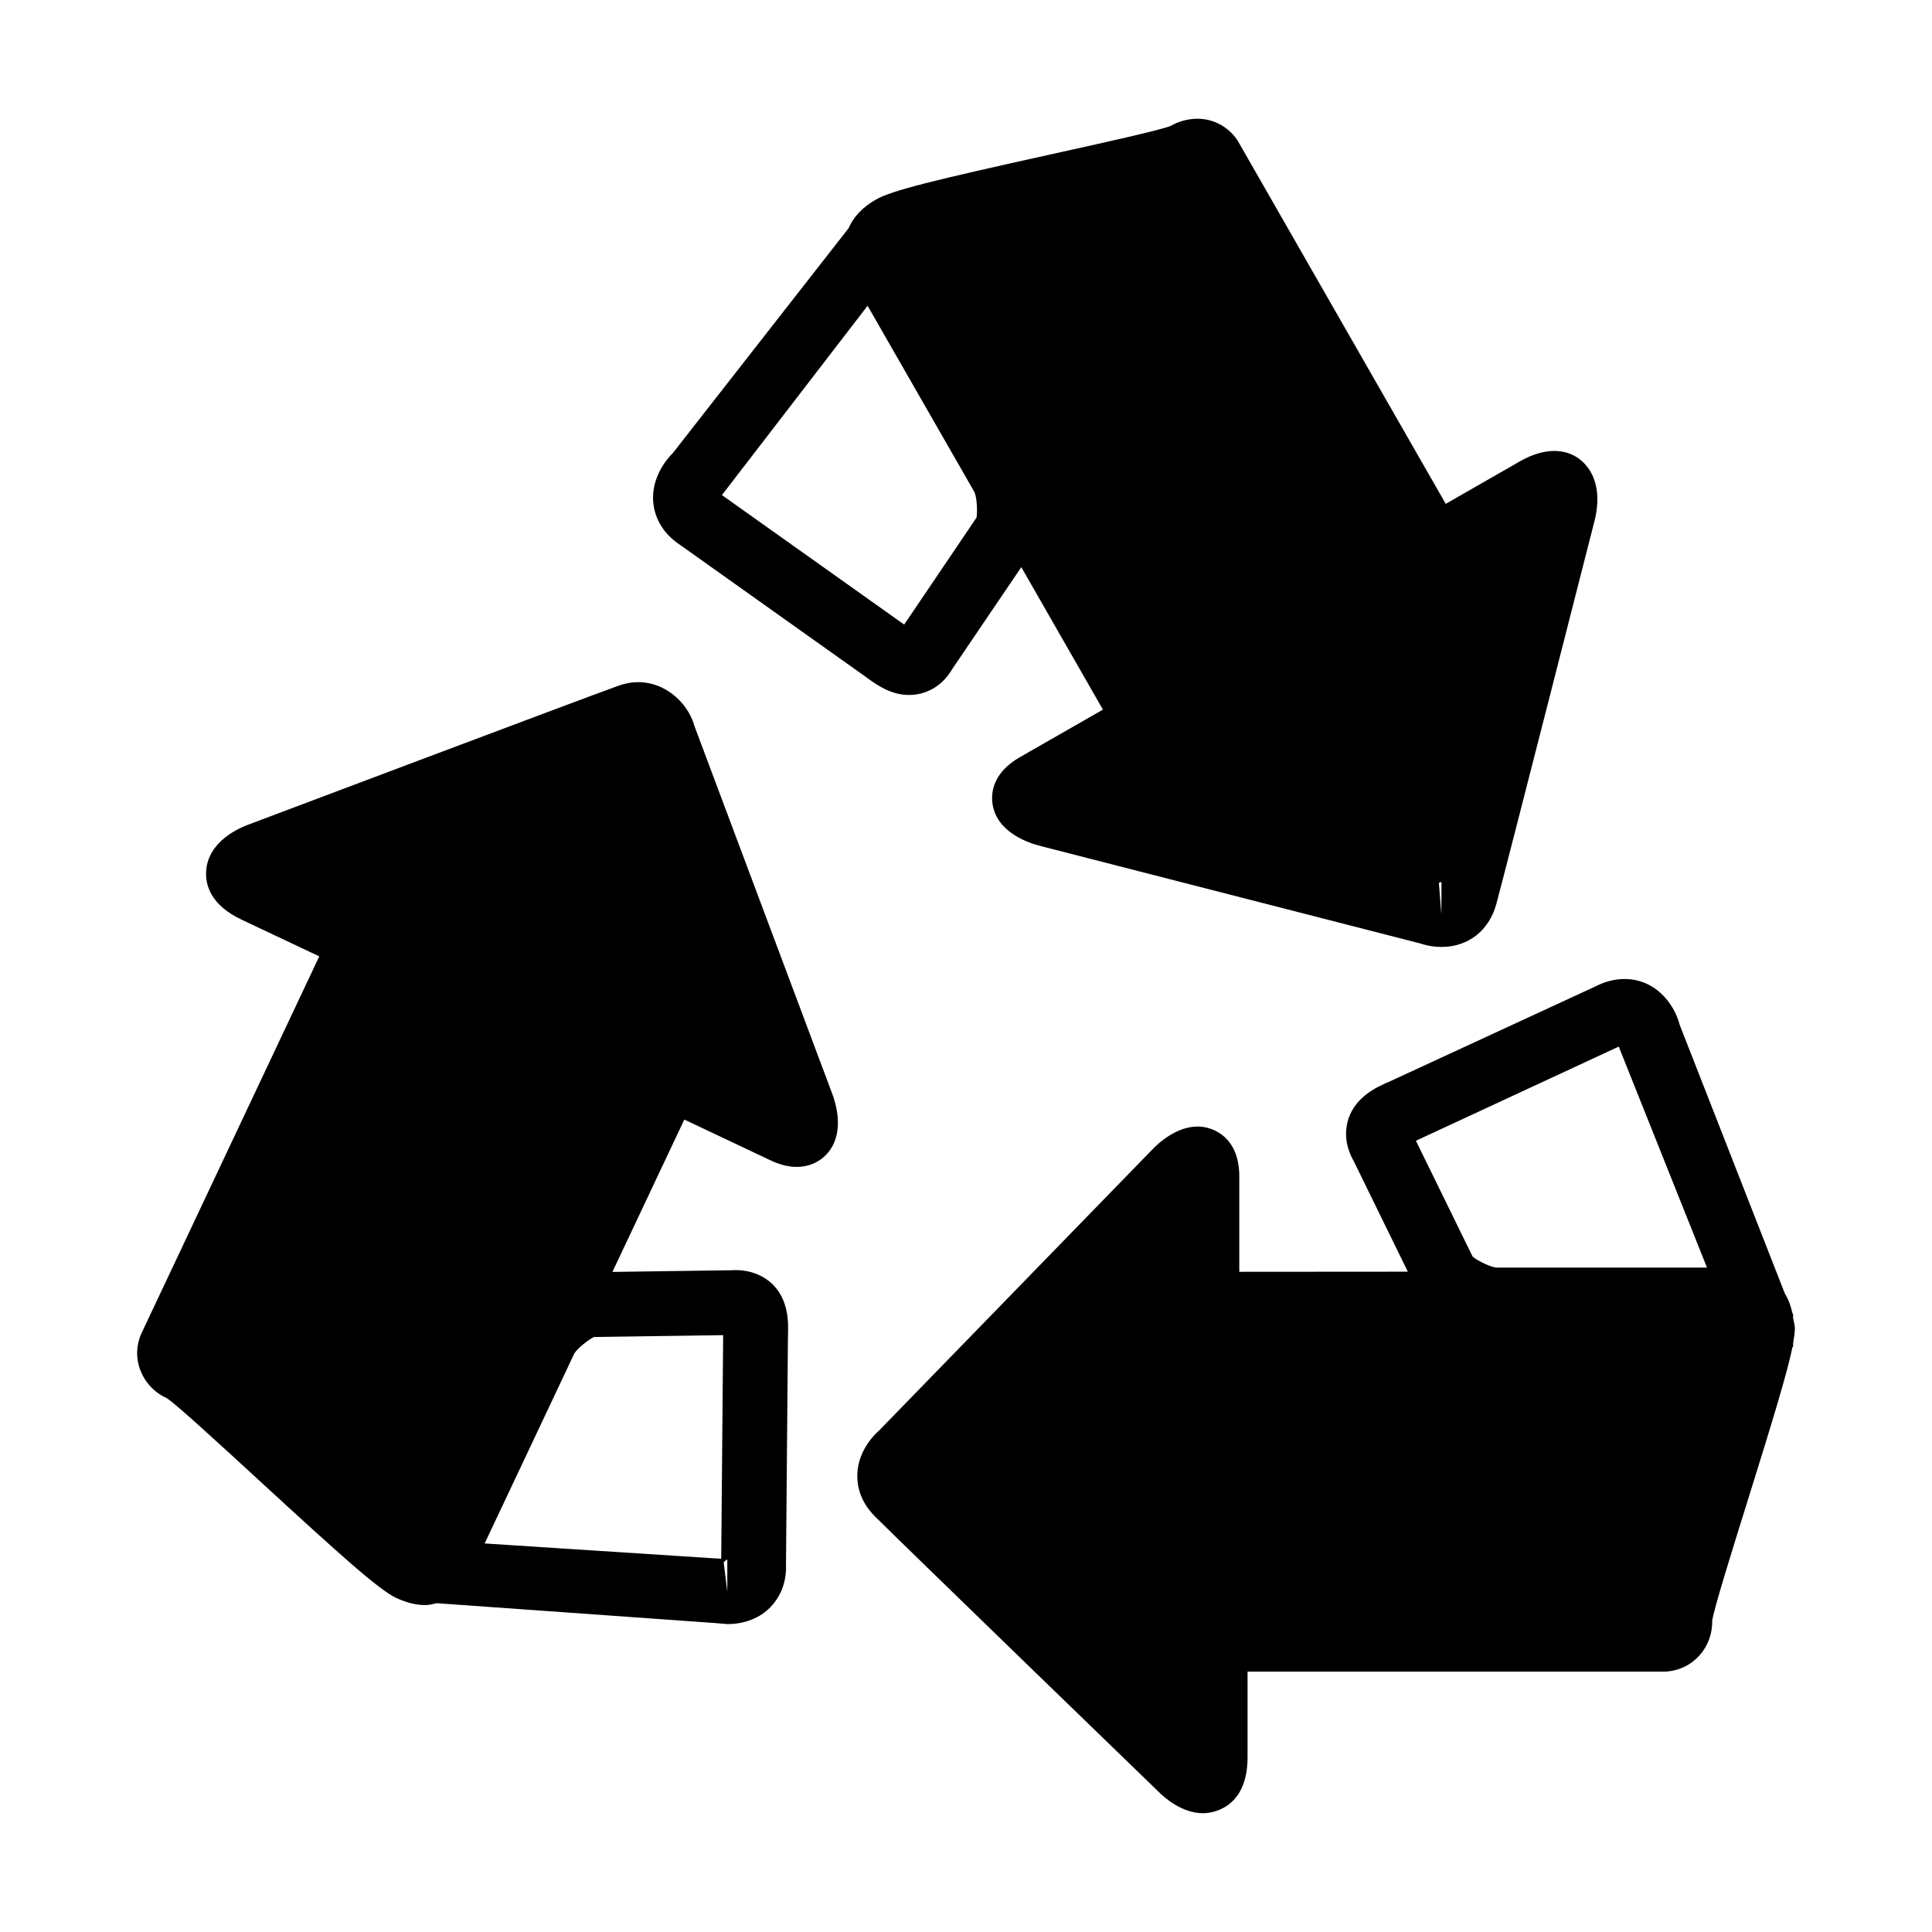
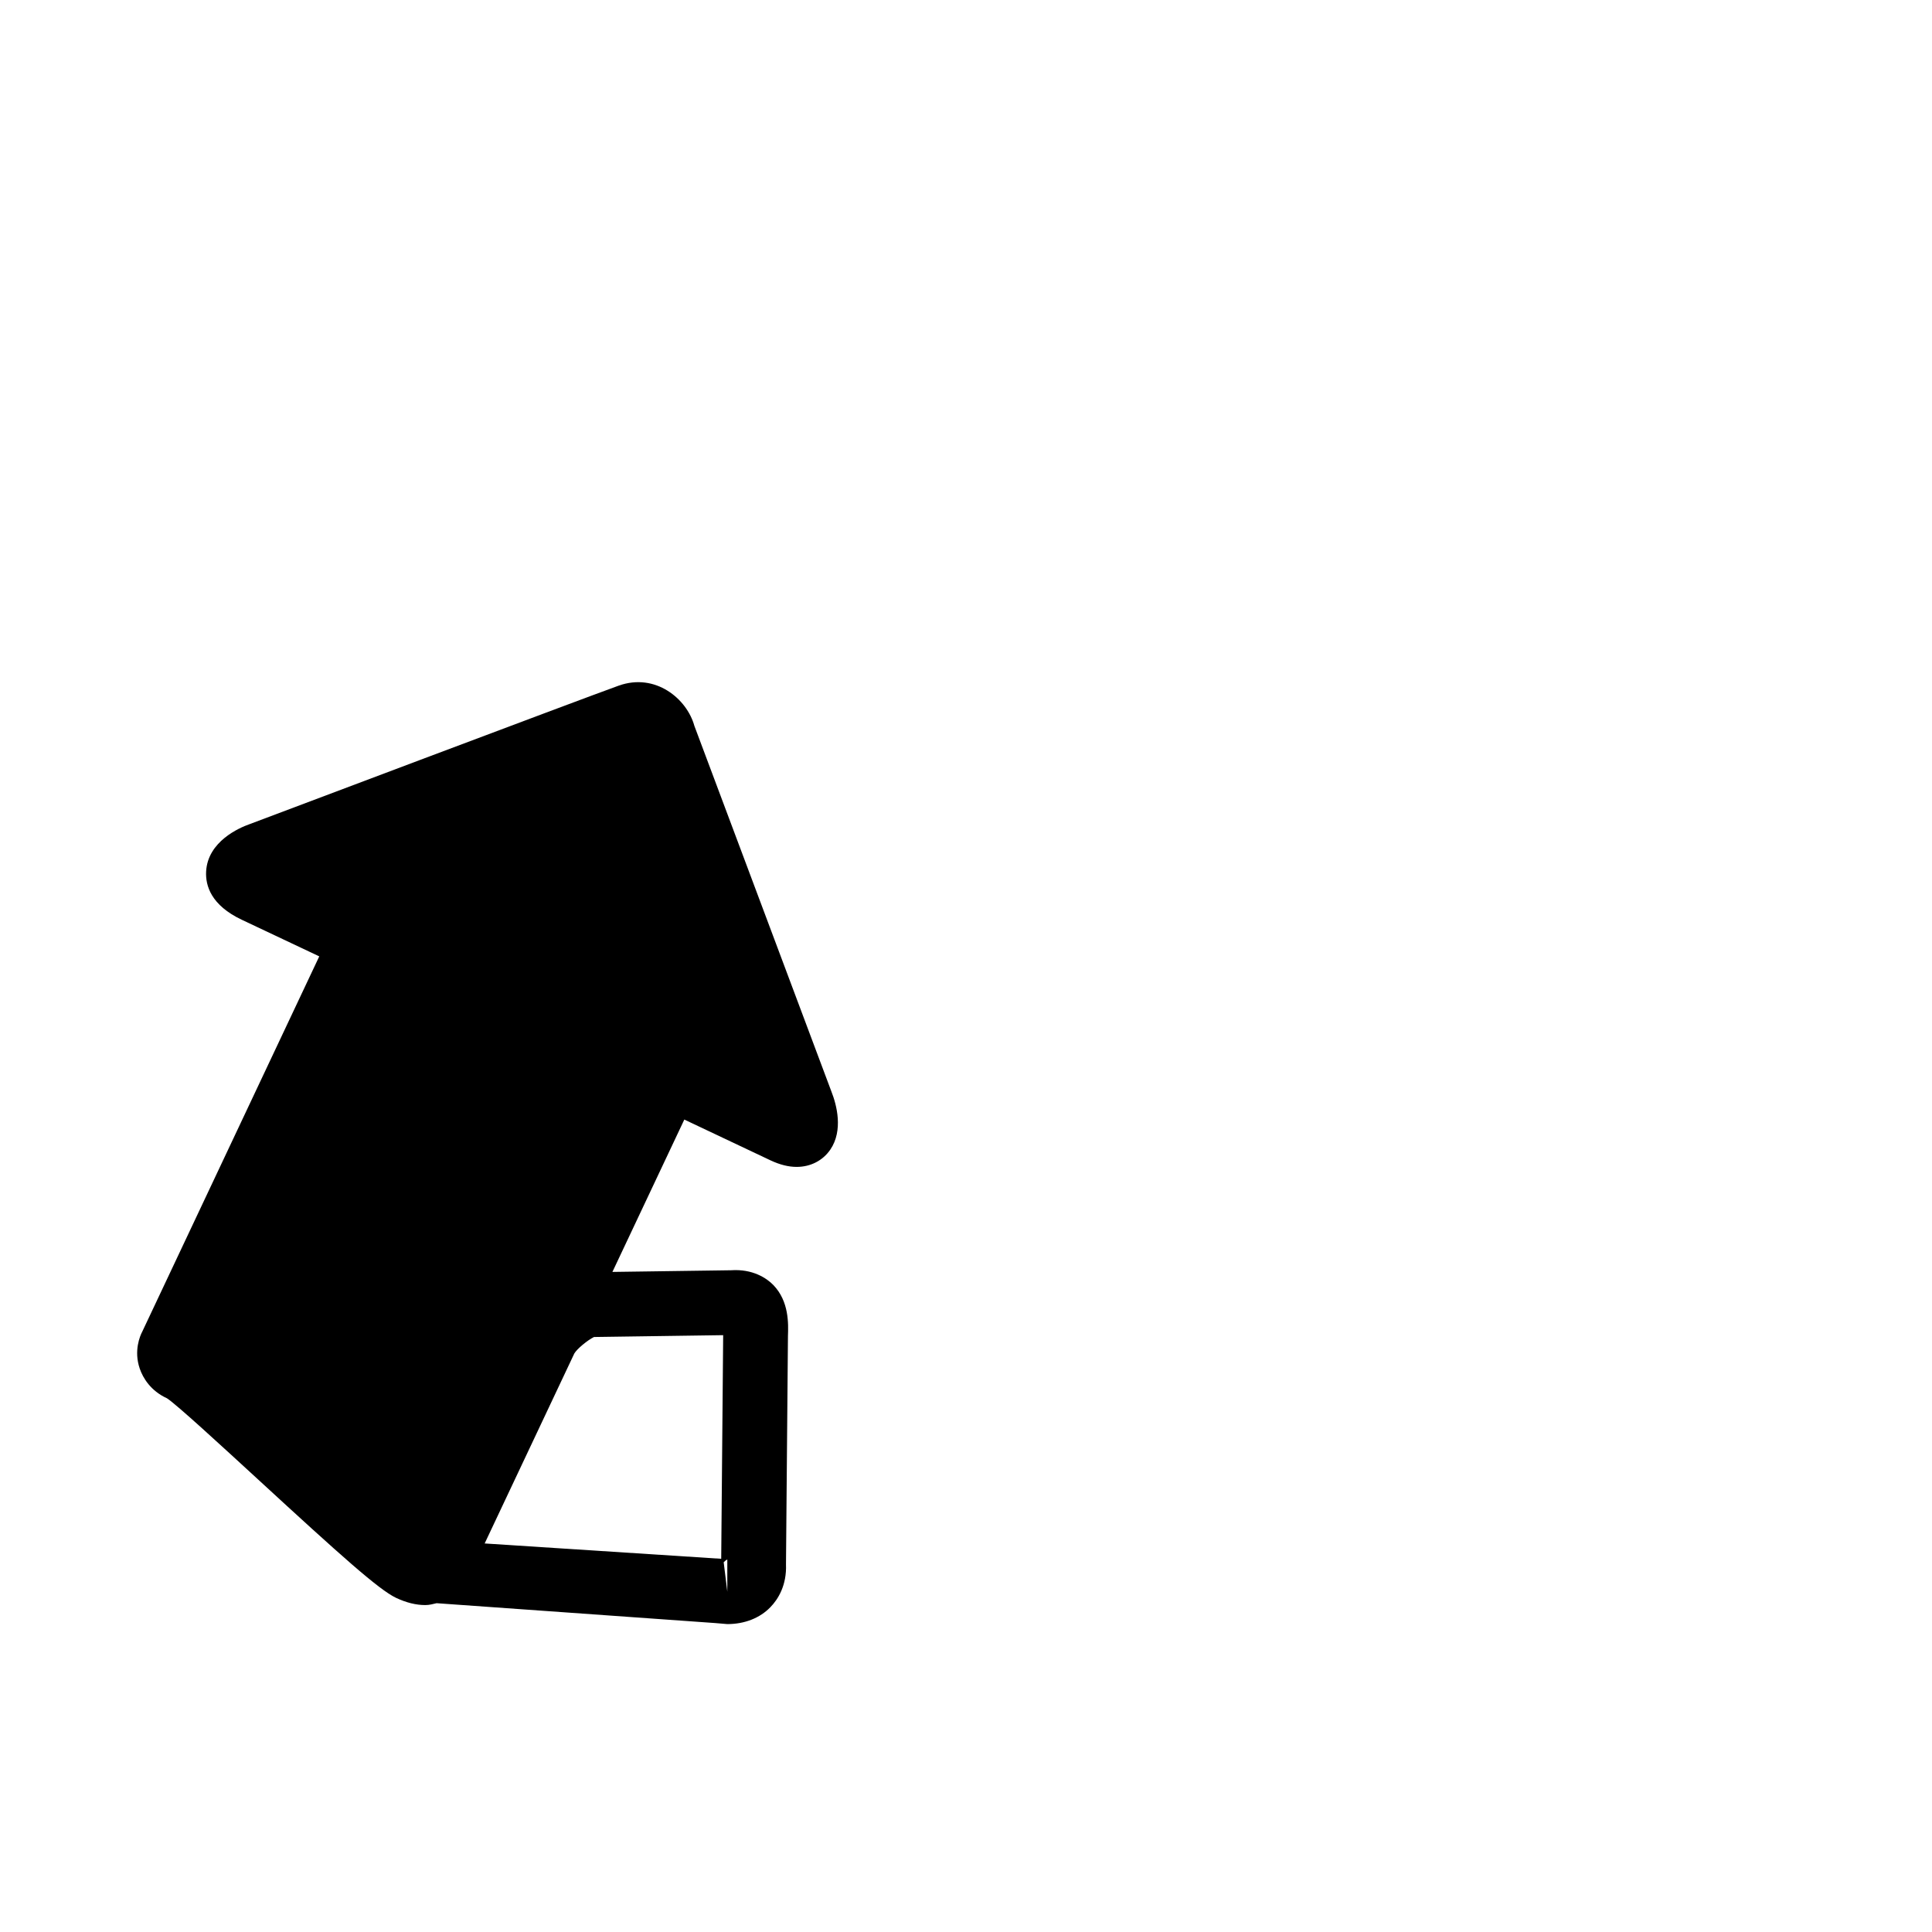
<svg xmlns="http://www.w3.org/2000/svg" version="1.1" id="Layer_1" x="0px" y="0px" width="64px" height="64px" viewBox="0 0 64 64" enable-background="new 0 0 64 64" xml:space="preserve">
  <g>
    <g>
-       <path d="M59.398,43.652v-0.106l-0.029-0.075c-0.054-0.24-0.133-0.446-0.242-0.617l-3.484-8.902    c-0.199-0.756-0.841-1.521-1.828-1.521c-0.322,0-0.651,0.085-0.937,0.233l-6.866,3.172c-0.354,0.151-1.087,0.467-1.341,1.216    c-0.106,0.321-0.158,0.839,0.175,1.415l1.79,3.659l-5.583,0.004v-3.159c0-1.307-0.868-1.653-1.379-1.653    c-0.683,0-1.266,0.508-1.54,0.8l-9.02,9.277C29,47.493,28.431,48.021,28.4,48.831c-0.014,0.356,0.076,0.894,0.583,1.401    c0.892,0.892,9.377,9.104,9.377,9.104c0.216,0.22,0.799,0.73,1.495,0.73c0.151,0,1.472-0.051,1.472-1.854v-2.837h13.784    c0.144,0,0.521-0.027,0.888-0.276c0.268-0.184,0.724-0.619,0.721-1.411c0.048-0.374,0.658-2.323,1.146-3.889    c0.9-2.875,1.346-4.363,1.512-5.176l0.021-0.004V44.5c0.035-0.203,0.058-0.371,0.058-0.491    C59.456,43.872,59.415,43.772,59.398,43.652z M49.562,41.99c-0.172-0.015-0.583-0.203-0.778-0.361l-1.88-3.84l6.719-3.119    l2.923,7.32H49.562z" />
-     </g>
+       </g>
    <g>
-       <path d="M22.532,18.053l6.167,4.383c0.405,0.305,0.857,0.586,1.417,0.586c0.35,0,1.005-0.122,1.447-0.887l2.269-3.347l2.704,4.719    l-2.743,1.571c-0.913,0.52-0.964,1.188-0.916,1.542c0.134,0.954,1.193,1.31,1.629,1.415l12.529,3.215    c0.079,0.027,0.359,0.119,0.717,0.119c0.881,0,1.574-0.541,1.814-1.417c0.329-1.216,3.244-12.656,3.244-12.656    c0.093-0.339,0.257-1.197-0.22-1.819c-0.463-0.612-1.296-0.737-2.236-0.197l-2.462,1.411L41.06,4.765    c-0.199-0.384-0.689-0.832-1.396-0.832c-0.315,0-0.634,0.093-0.881,0.237c-0.347,0.142-2.325,0.58-3.917,0.931    c-3.934,0.869-5.33,1.21-5.844,1.507C28.5,6.905,28.244,7.25,28.109,7.562l-5.824,7.451c-0.124,0.118-0.727,0.758-0.645,1.643    C21.682,17.053,21.874,17.621,22.532,18.053z M47.751,29.22l-0.004,1.074l-0.082-1.051C47.696,29.229,47.727,29.22,47.751,29.22z     M28.74,10.129l3.54,6.173c0.076,0.165,0.106,0.61,0.069,0.844l-2.397,3.544L23.915,16.4L28.74,10.129z" />
-     </g>
+       </g>
    <g>
-       <path d="M23.002,24.045c-0.247-0.897-1.29-1.768-2.51-1.331c-1.184,0.424-12.234,4.591-12.234,4.591    c-0.322,0.113-1.379,0.566-1.43,1.567c-0.024,0.463,0.161,1.115,1.183,1.597l2.565,1.212L4.711,44.115    c-0.072,0.136-0.285,0.63-0.082,1.221c0.106,0.31,0.36,0.736,0.902,0.984c0.315,0.203,1.811,1.58,3.015,2.686    c2.74,2.521,4.002,3.653,4.572,3.924c0.343,0.161,0.662,0.24,0.971,0.24c0.135,0,0.254-0.034,0.374-0.062l9.229,0.658l0.401,0.034    c0.573,0,1.08-0.199,1.43-0.563c0.25-0.257,0.542-0.72,0.514-1.42l0.065-7.559c0.014-0.401,0.041-1.146-0.483-1.689    c-0.22-0.227-0.686-0.54-1.403-0.49l-3.929,0.055l2.382-5.047l2.857,1.352c0.312,0.146,0.597,0.216,0.864,0.216    c0.459,0,0.864-0.207,1.115-0.572c0.436-0.639,0.209-1.487,0.038-1.921L23.002,24.045z M24.093,51.661v1.066l-0.12-0.975    C24.01,51.712,24.052,51.678,24.093,51.661z M23.956,44.229l-0.065,7.408l-7.836-0.508l2.97-6.293    c0.093-0.158,0.436-0.439,0.652-0.546L23.956,44.229z" />
+       <path d="M23.002,24.045c-0.247-0.897-1.29-1.768-2.51-1.331c-1.184,0.424-12.234,4.591-12.234,4.591    c-0.322,0.113-1.379,0.566-1.43,1.567c-0.024,0.463,0.161,1.115,1.183,1.597l2.565,1.212L4.711,44.115    c-0.072,0.136-0.285,0.63-0.082,1.221c0.106,0.31,0.36,0.736,0.902,0.984c0.315,0.203,1.811,1.58,3.015,2.686    c2.74,2.521,4.002,3.653,4.572,3.924c0.343,0.161,0.662,0.24,0.971,0.24c0.135,0,0.254-0.034,0.374-0.062l9.229,0.658l0.401,0.034    c0.573,0,1.08-0.199,1.43-0.563c0.25-0.257,0.542-0.72,0.514-1.42l0.065-7.559c0.014-0.401,0.041-1.146-0.483-1.689    c-0.22-0.227-0.686-0.54-1.403-0.49l-3.929,0.055l2.382-5.047l2.857,1.352c0.312,0.146,0.597,0.216,0.864,0.216    c0.459,0,0.864-0.207,1.115-0.572c0.436-0.639,0.209-1.487,0.038-1.921L23.002,24.045z M24.093,51.661v1.066l-0.12-0.975    C24.01,51.712,24.052,51.678,24.093,51.661z M23.956,44.229l-0.065,7.408l-7.836-0.508l2.97-6.293    c0.093-0.158,0.436-0.439,0.652-0.546z" />
    </g>
  </g>
</svg>